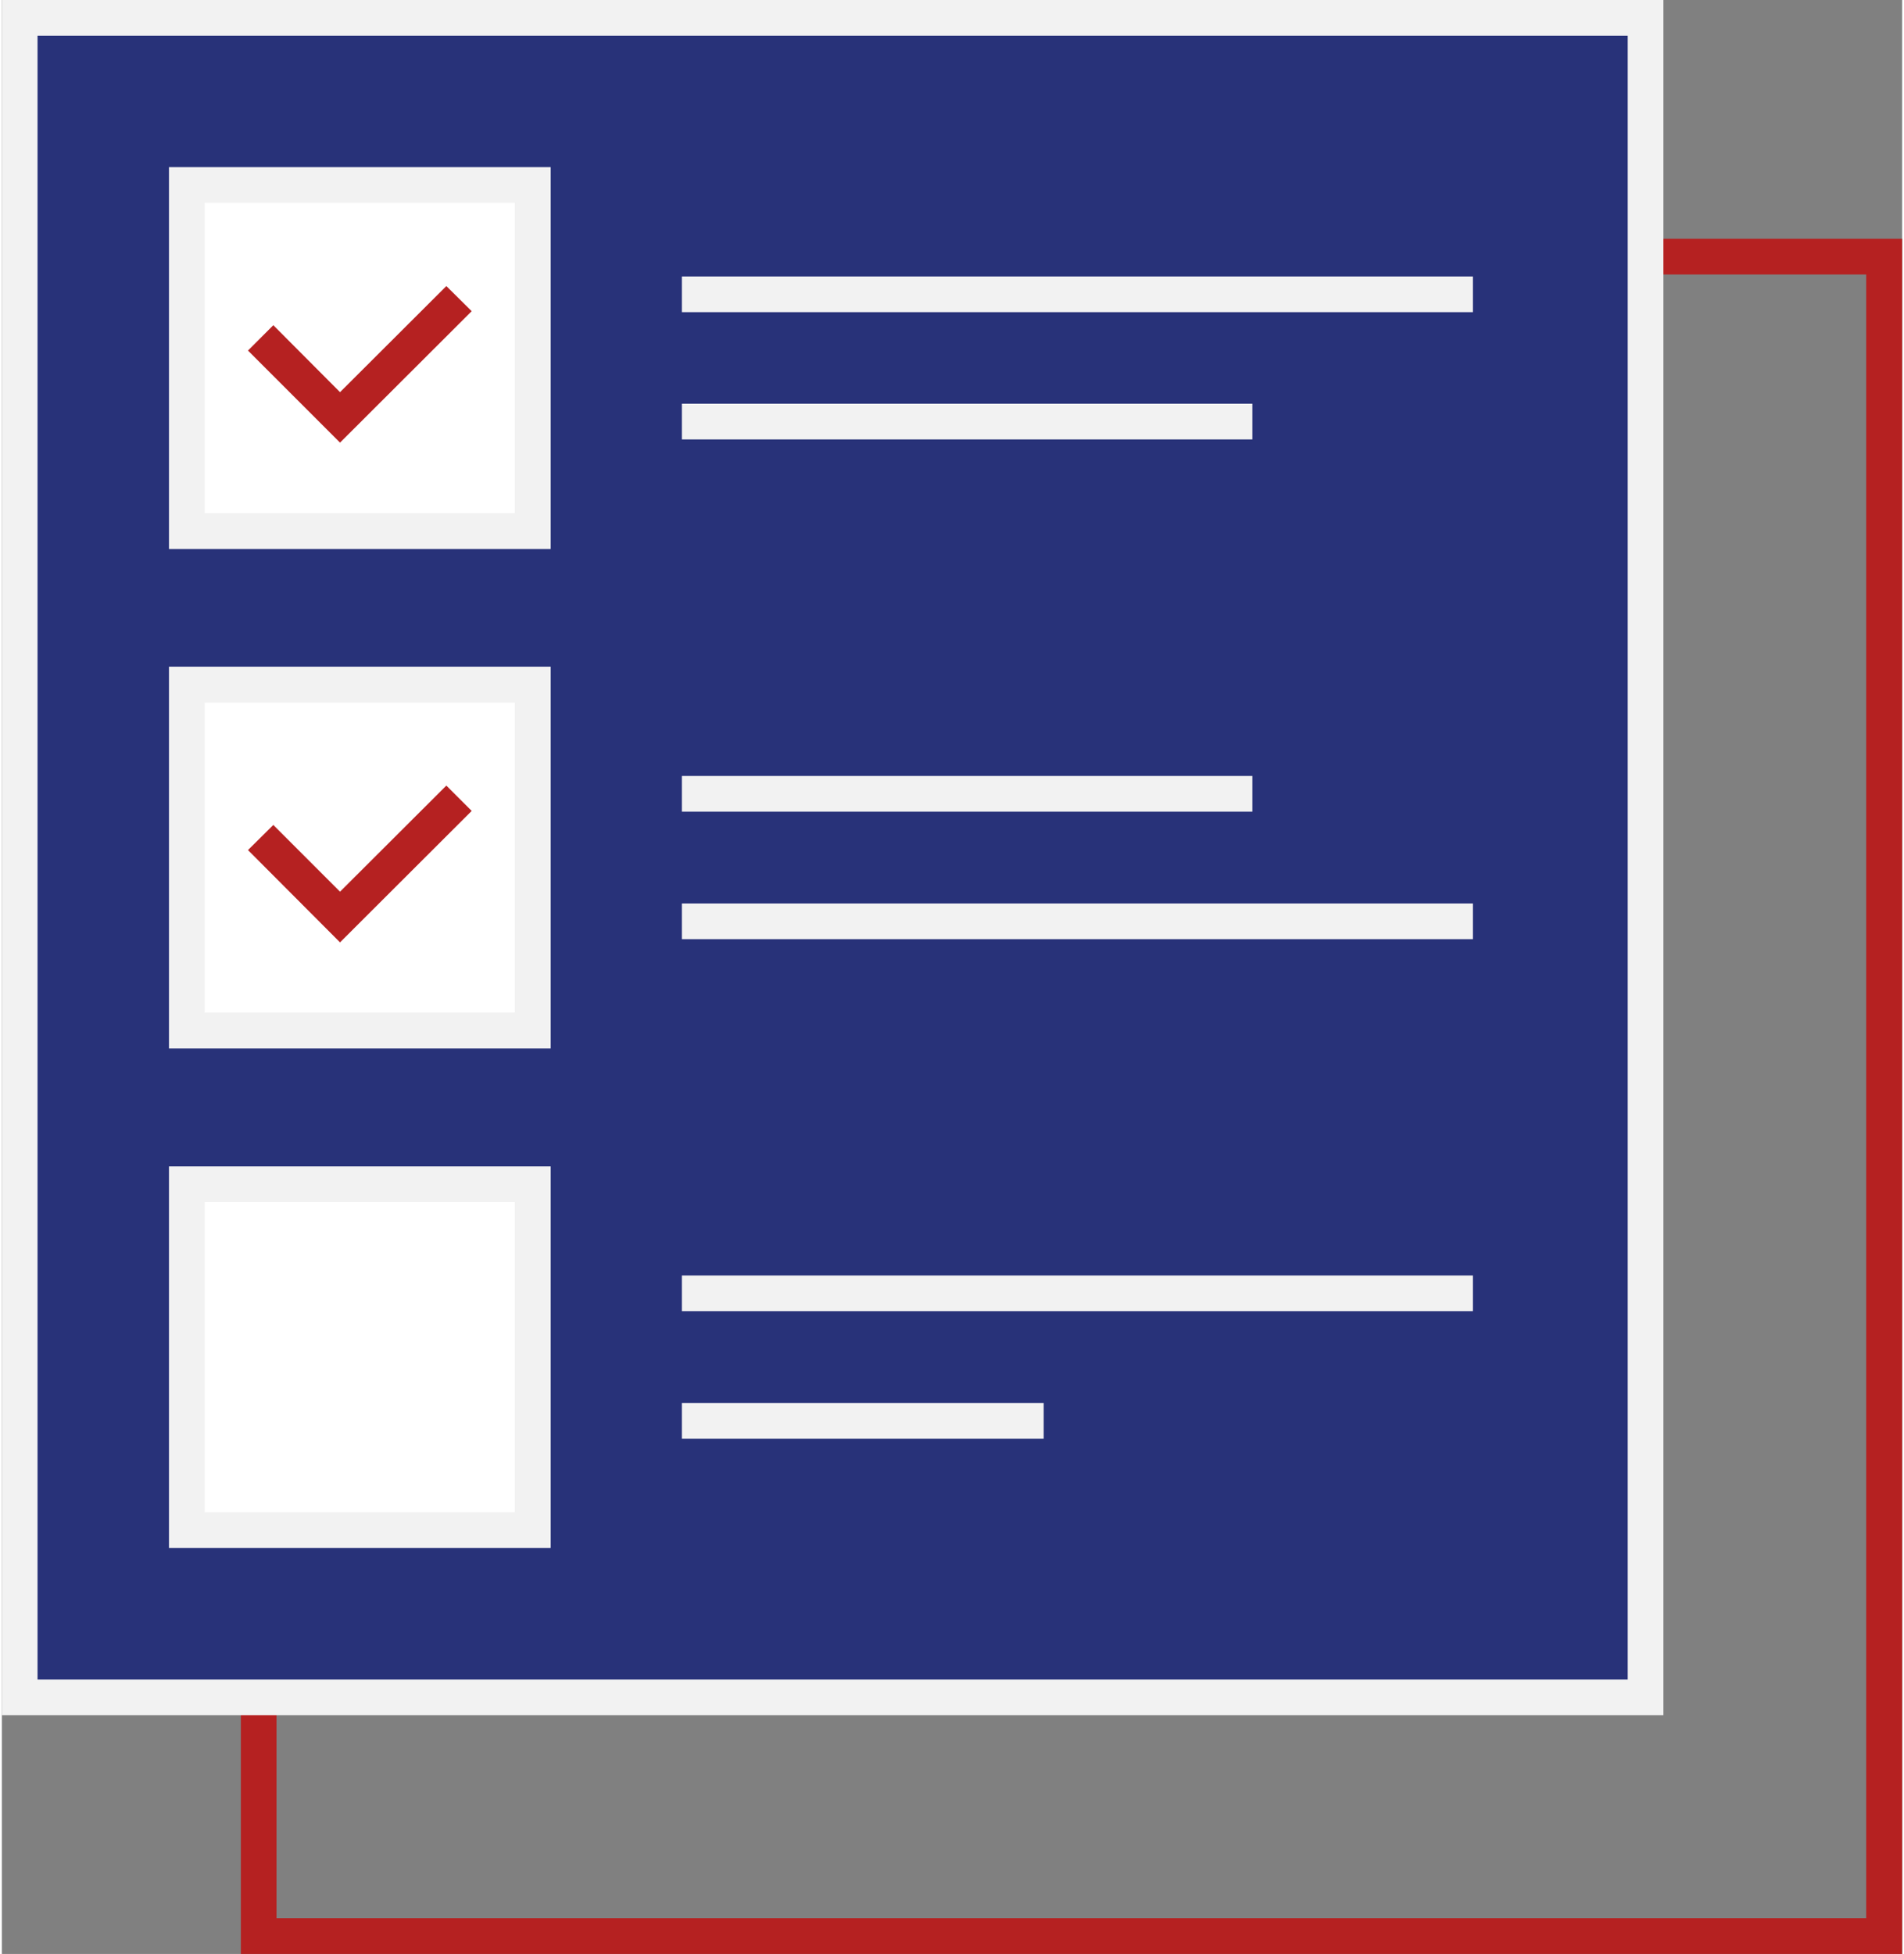
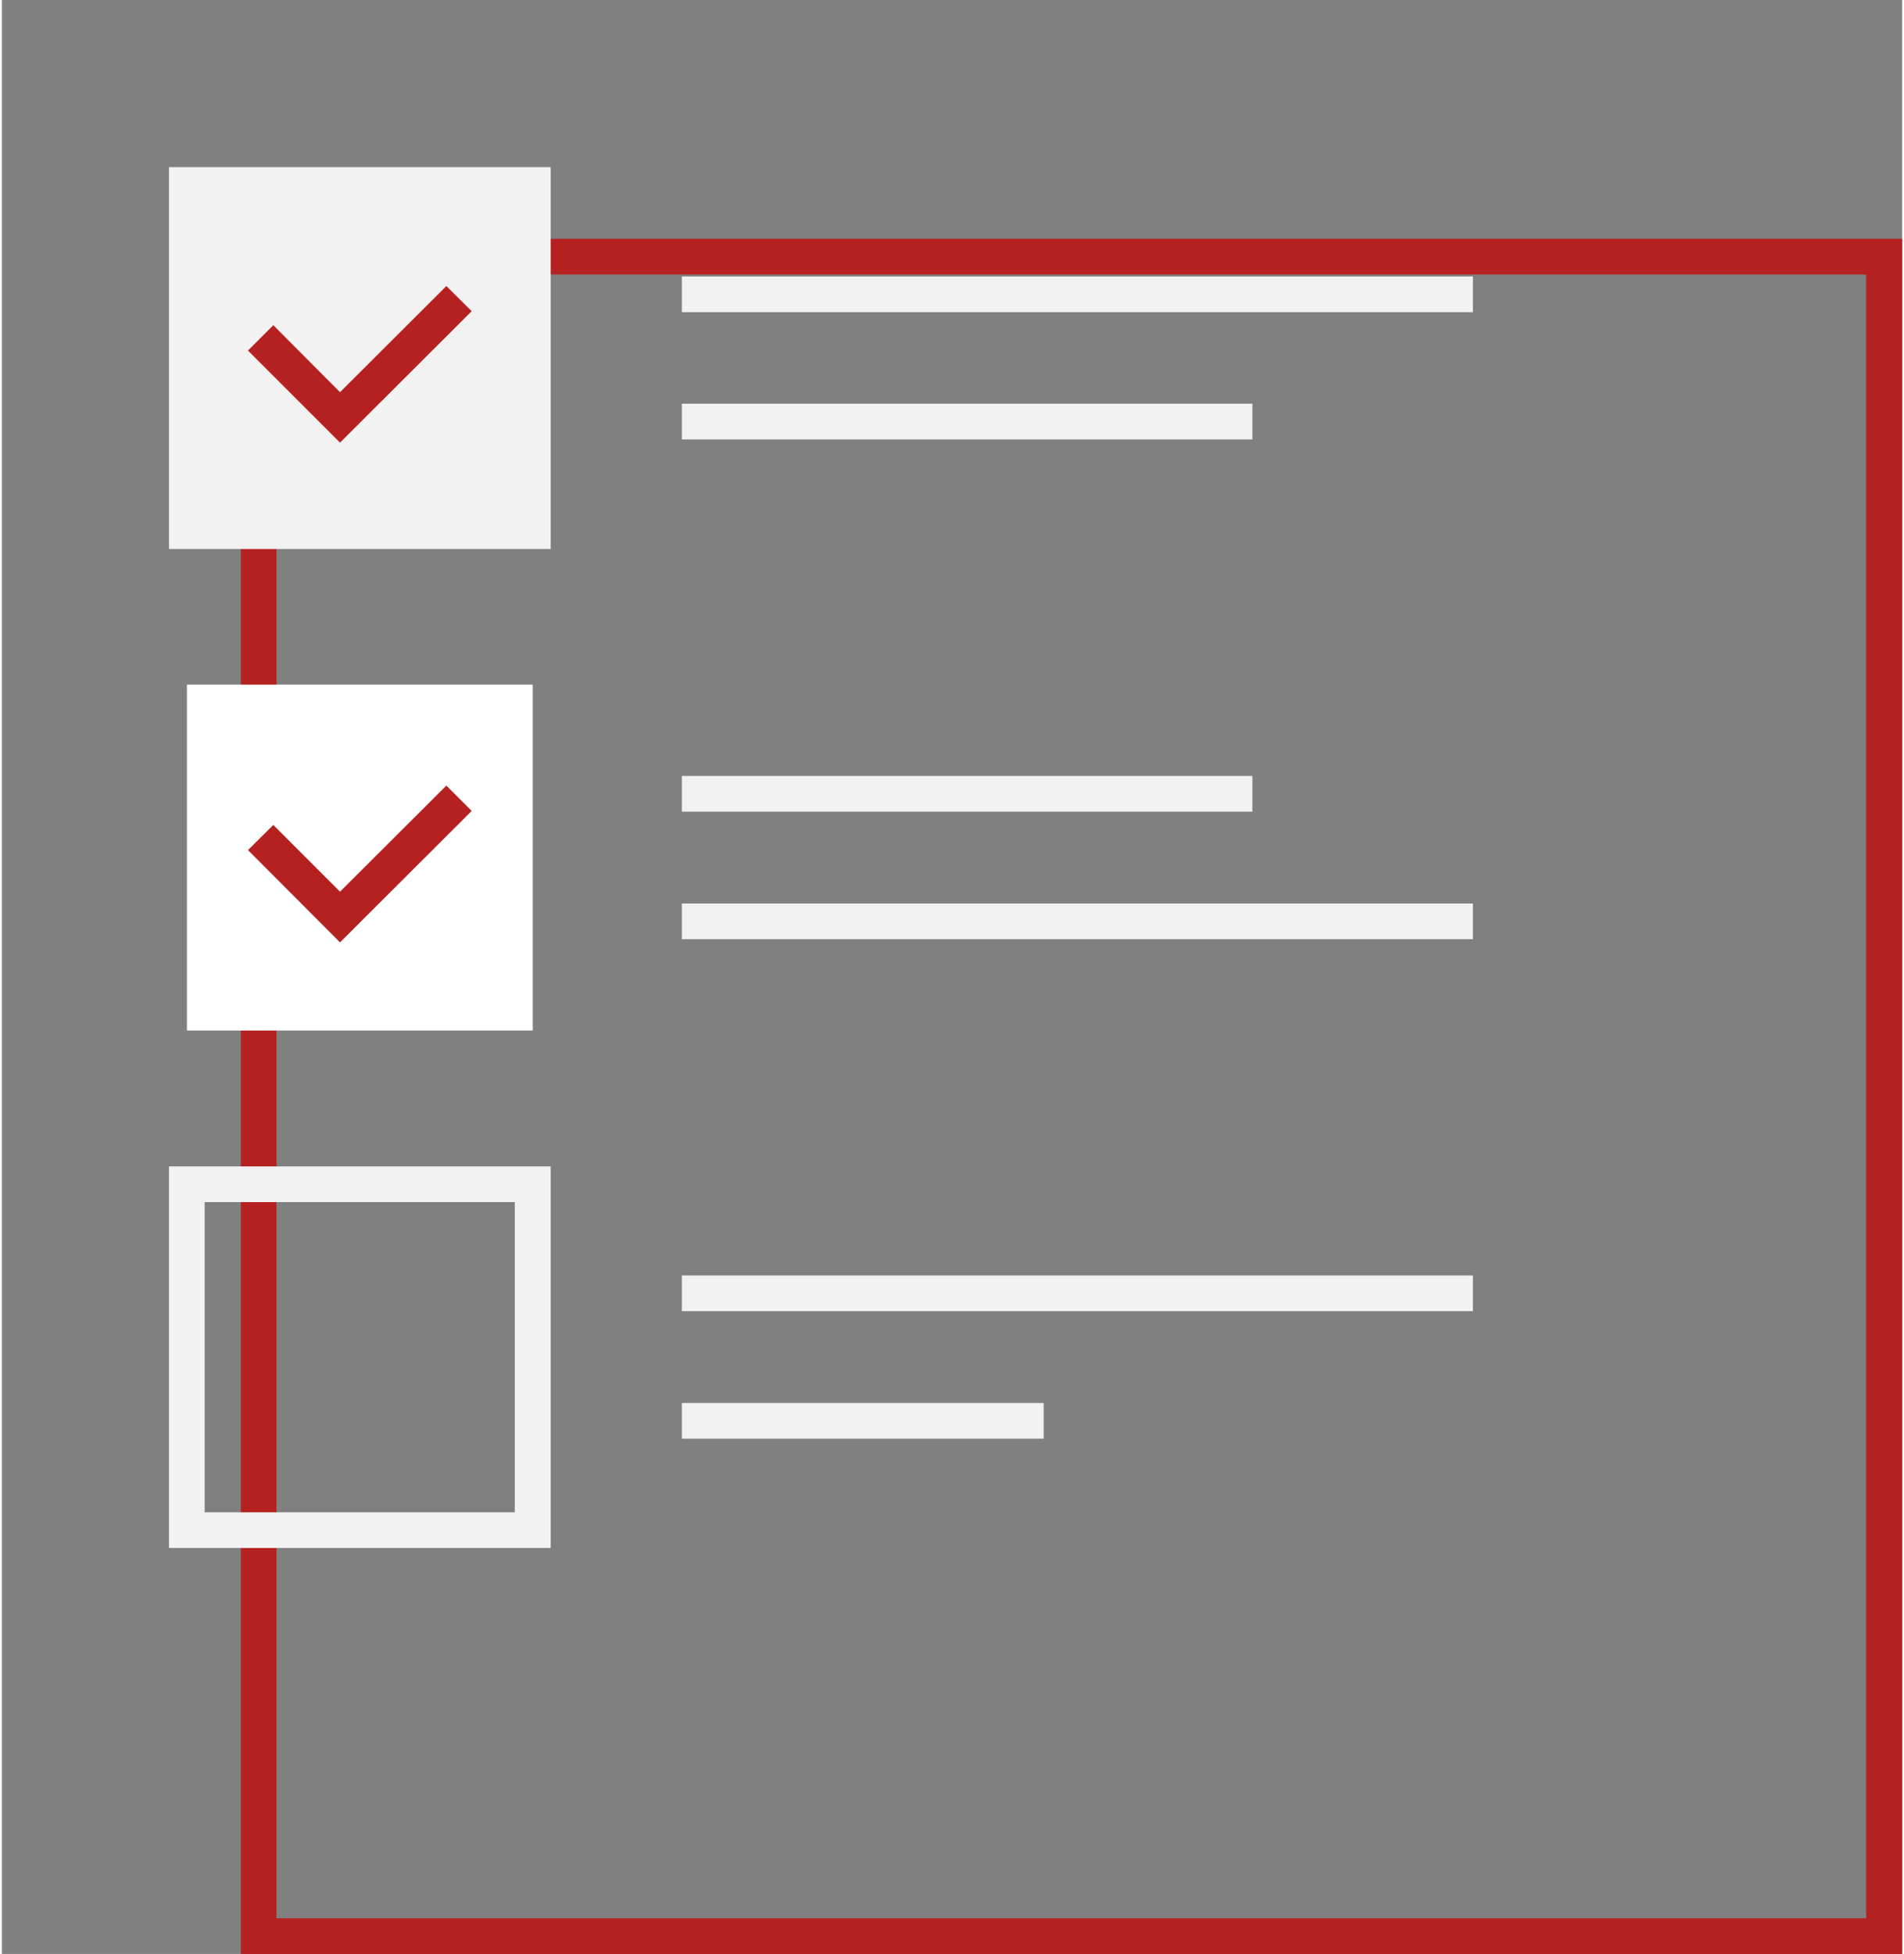
<svg xmlns="http://www.w3.org/2000/svg" id="Layer_1" data-name="Layer 1" viewBox="0 0 77.21 79.37" width="77" height="79">
  <rect x="0" y="0" width="77.21" height="79.37" fill="#808080" stroke="none" />
  <defs>
    <style>.cls-1{fill:#b52121;}.cls-2{fill:#283279;}.cls-3{fill:#f2f2f2;}.cls-4{fill:#fff;}</style>
  </defs>
  <title>CERBERUS_icon</title>
  <path class="cls-1" d="M75.75,11.15V77.92H11.16V11.15H75.75M77.21,9.7H9.71V79.37h67.5V9.7Z" />
-   <rect class="cls-2" x="0.73" y="0.73" width="66.06" height="68.22" />
-   <path class="cls-3" d="M66.06,1.45V68.22H1.45V1.45H66.06M67.51,0H0V69.67H67.51V0Z" />
  <rect class="cls-4" x="7.52" y="27.81" width="14.05" height="14.05" />
-   <path class="cls-3" d="M20.84,28.54V41.13H8.24V28.54h12.6m1.46-1.46H6.79V42.59H22.3V27.08Z" />
  <polygon class="cls-1" points="13.74 38.28 10 34.53 11.03 33.51 13.74 36.22 18.06 31.91 19.09 32.94 13.74 38.28" />
-   <rect class="cls-4" x="7.52" y="48.1" width="14.05" height="14.05" />
  <path class="cls-3" d="M20.84,48.83v12.6H8.24V48.83h12.6m1.46-1.45H6.79v15.5H22.3V47.38Z" />
  <rect class="cls-4" x="7.52" y="7.52" width="14.05" height="14.05" />
-   <path class="cls-3" d="M20.84,8.24v12.6H8.24V8.24h12.6M22.3,6.79H6.79V22.3H22.3V6.79Z" />
+   <path class="cls-3" d="M20.84,8.24v12.6H8.24h12.6M22.3,6.79H6.79V22.3H22.3V6.79Z" />
  <polygon class="cls-1" points="13.74 17.98 10 14.24 11.03 13.21 13.74 15.93 18.06 11.62 19.09 12.64 13.74 17.98" />
  <rect class="cls-3" x="27.63" y="11.23" width="32.14" height="1.45" />
  <rect class="cls-3" x="27.63" y="16.4" width="23.18" height="1.45" />
  <rect class="cls-3" x="27.63" y="31.52" width="23.18" height="1.45" />
  <rect class="cls-3" x="27.63" y="36.7" width="32.14" height="1.45" />
  <rect class="cls-3" x="27.63" y="51.81" width="32.14" height="1.45" />
  <rect class="cls-3" x="27.63" y="56.99" width="14.7" height="1.45" />
</svg>